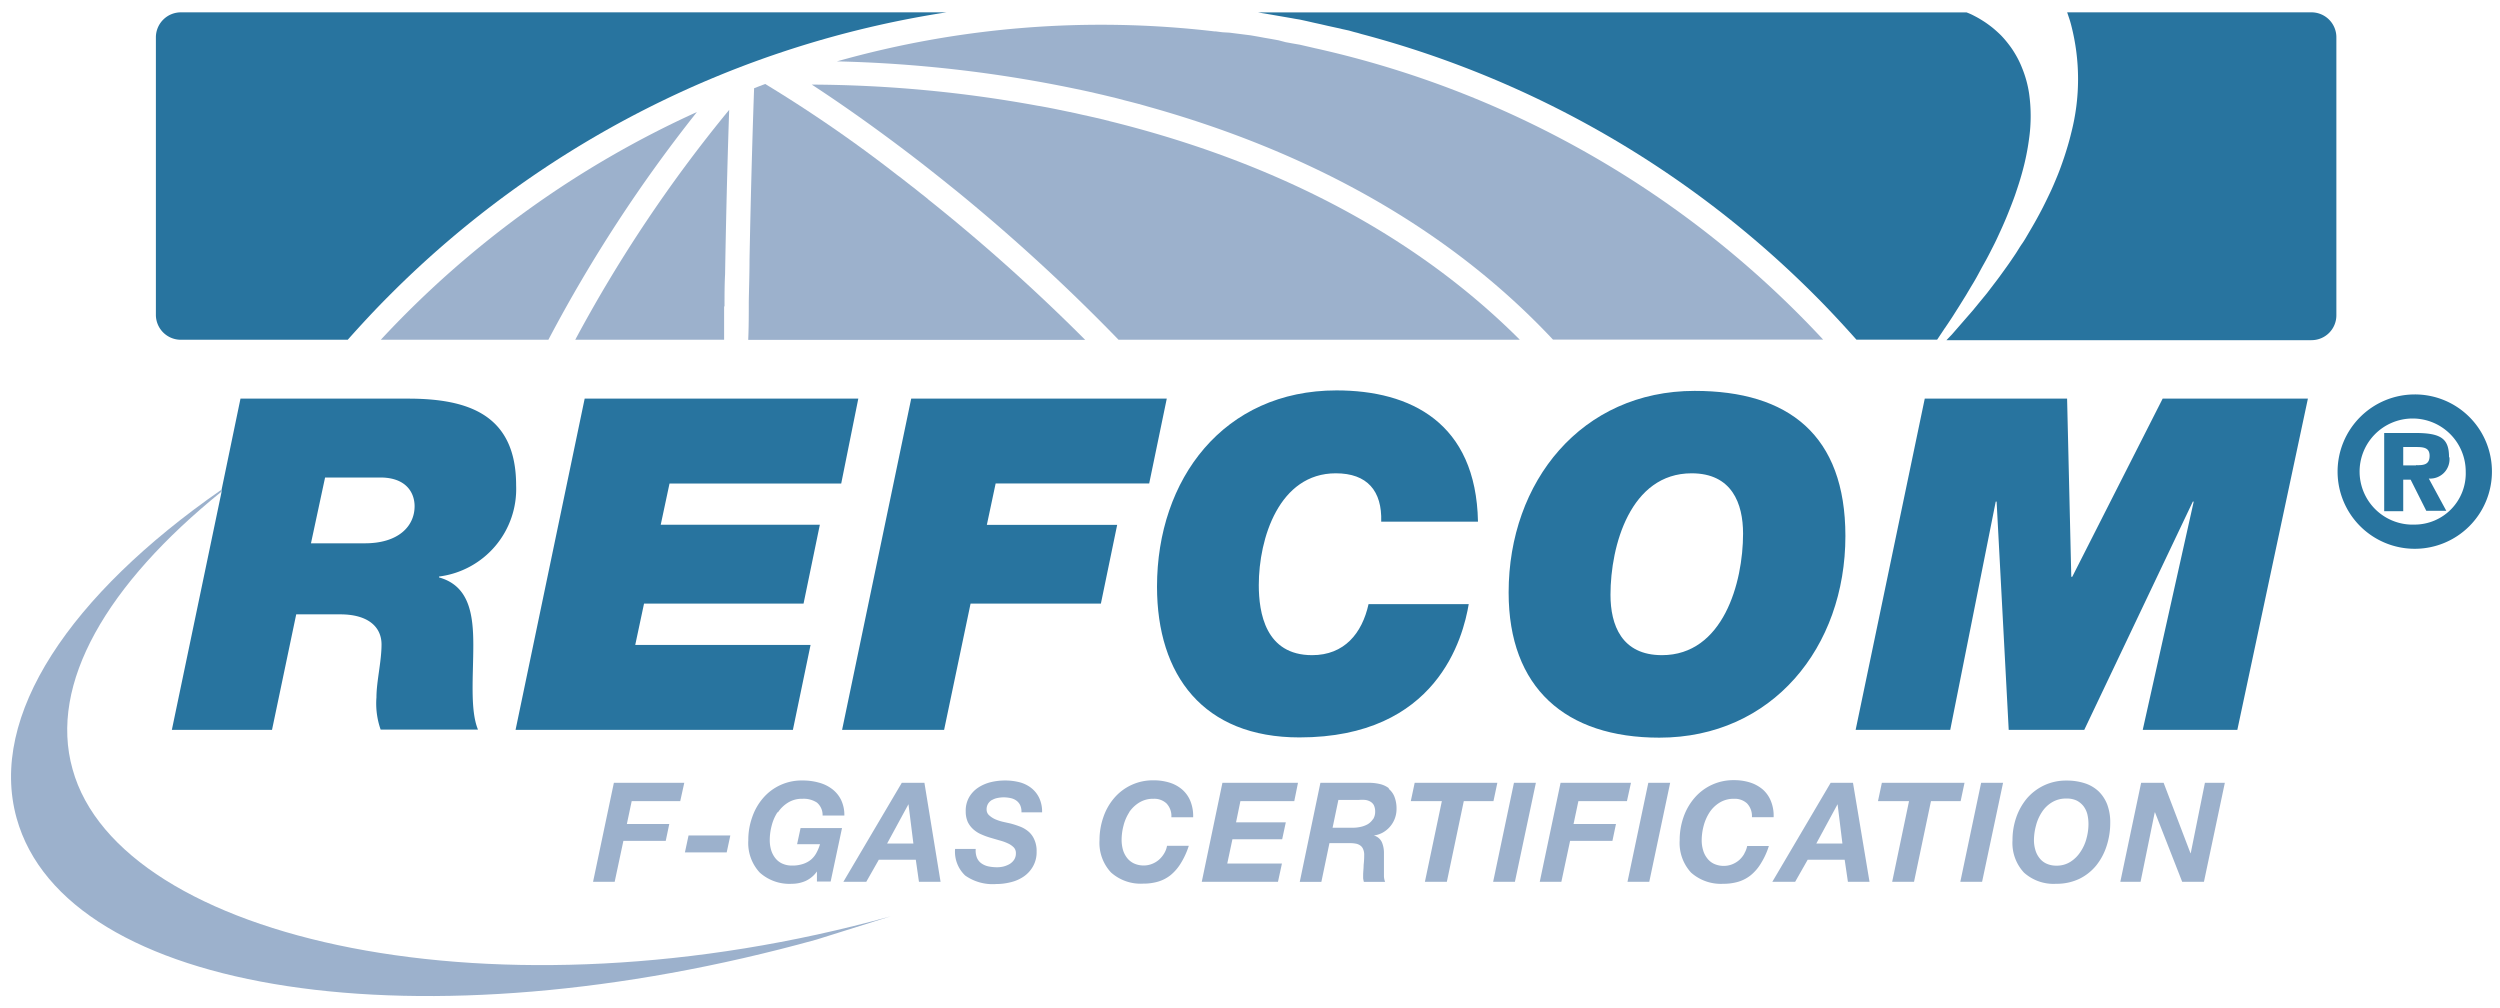
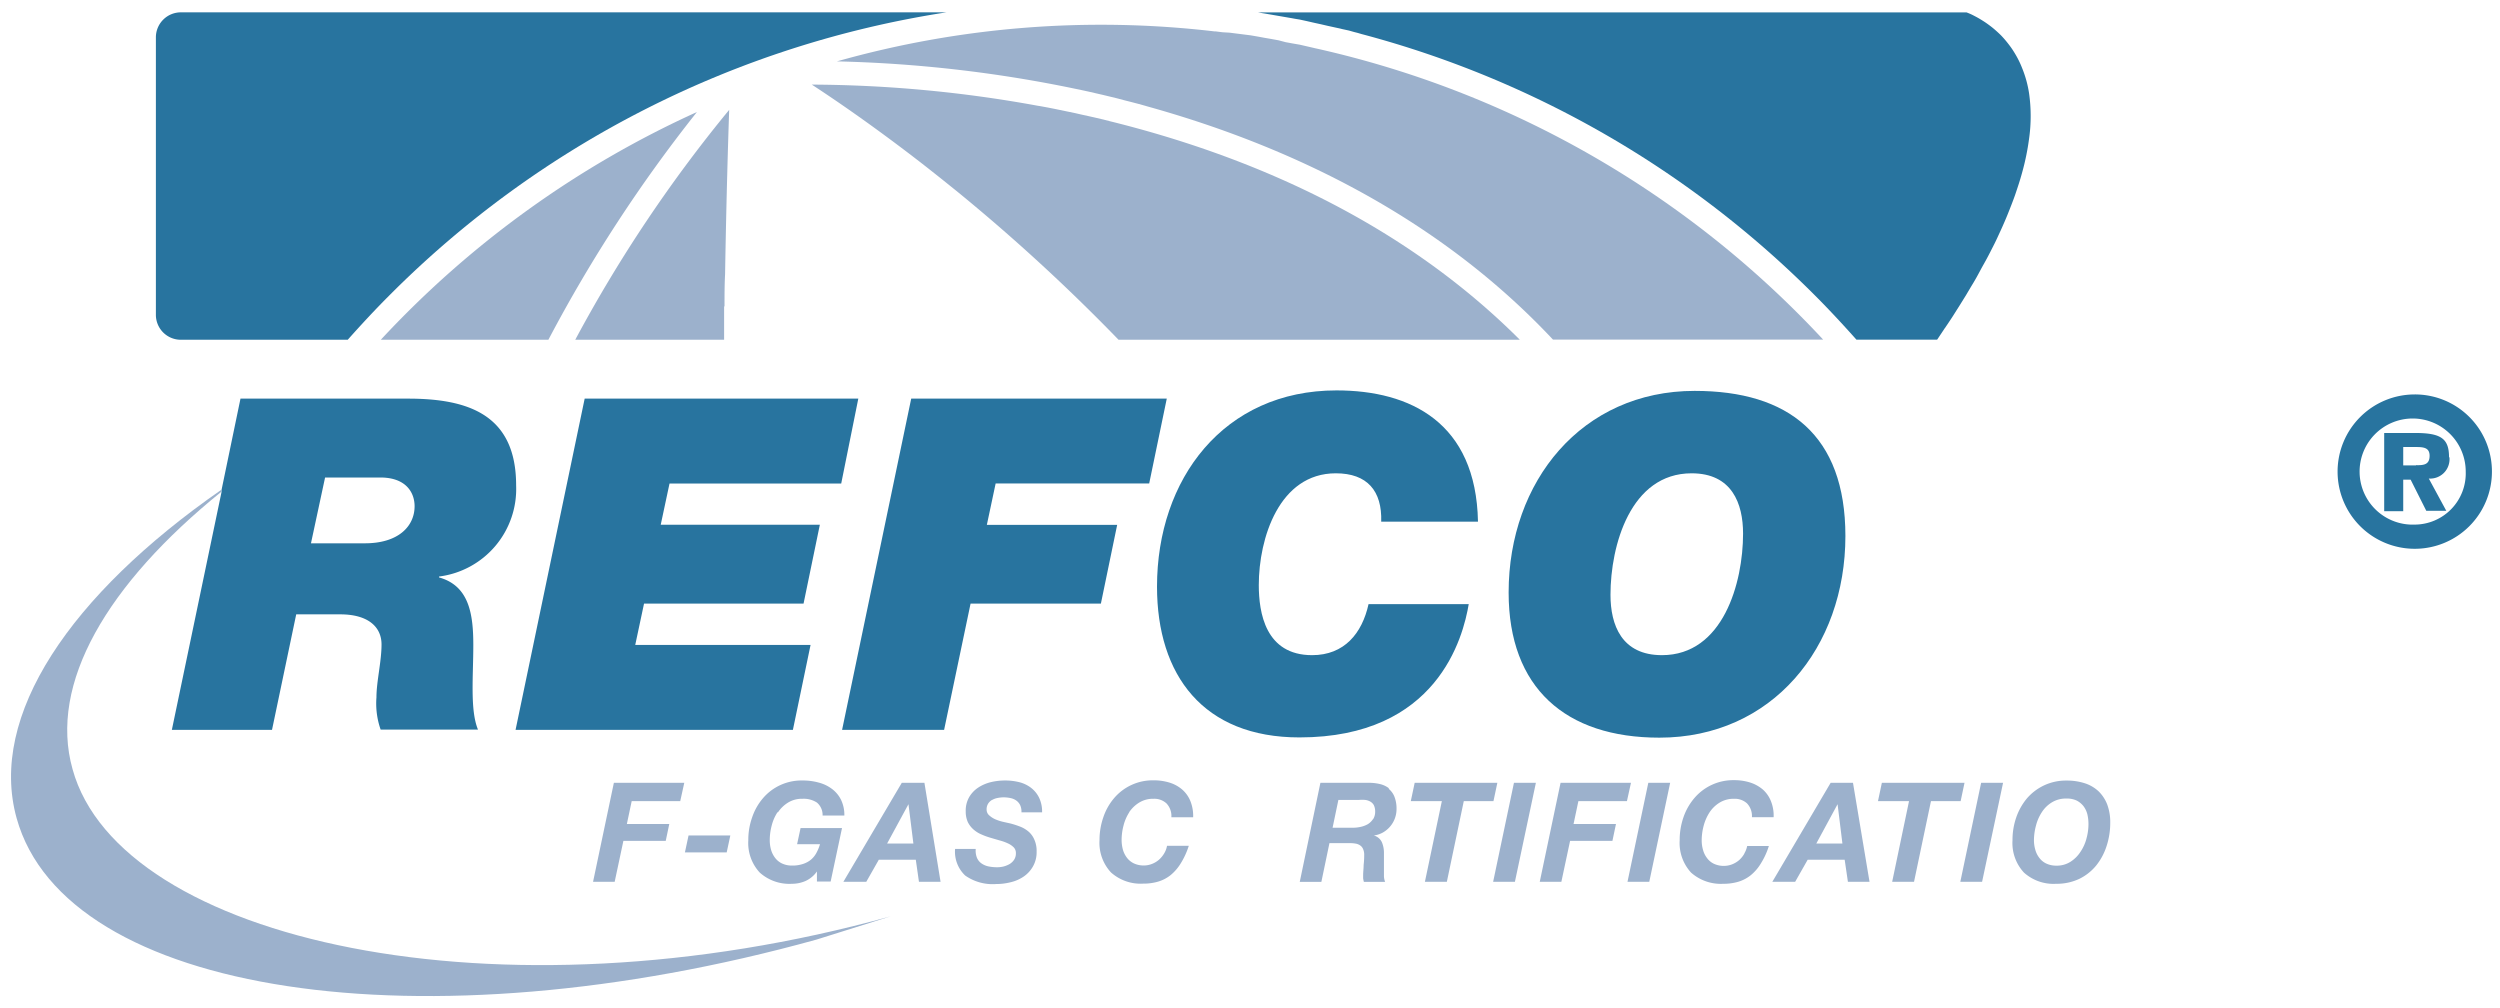
<svg xmlns="http://www.w3.org/2000/svg" id="Layer_1" data-name="Layer 1" viewBox="0 0 310 125">
  <defs>
    <style>.cls-1{fill:#9cb1cc;}.cls-2{fill:#28749f;}</style>
  </defs>
  <title>Refcom-logo</title>
  <path class="cls-1" d="M9,95.39C6,84.78,13.3,72.42,27.42,61l0-.25c-18.69,13-28.89,28-25.36,40.7,6.08,21.91,50.35,28.61,99.18,15.06l9.21-2.89C61.65,127.18,14.85,116.6,9,95.39" />
  <polygon class="cls-1" points="84.35 99.34 84.85 97.07 76.12 97.07 73.54 109.34 76.22 109.34 77.3 104.27 82.55 104.27 82.99 102.18 77.73 102.18 78.33 99.34 84.35 99.34" />
  <polygon class="cls-1" points="90.11 105.7 90.56 103.6 85.38 103.6 84.93 105.7 90.11 105.7" />
  <path class="cls-1" d="M96.46,100.74a4.08,4.08,0,0,1,1.26-1.22,3.25,3.25,0,0,1,1.79-.47,3,3,0,0,1,1.79.47,2,2,0,0,1,.7,1.61h2.7a4.32,4.32,0,0,0-.41-1.95,3.79,3.79,0,0,0-1.12-1.35,4.68,4.68,0,0,0-1.65-.79,7.33,7.33,0,0,0-2-.26A6.28,6.28,0,0,0,94.59,99a7.16,7.16,0,0,0-1.33,2.37,8.32,8.32,0,0,0-.47,2.83,5.38,5.38,0,0,0,1.42,4,5.5,5.5,0,0,0,4,1.39,4.21,4.21,0,0,0,1.68-.35,3.5,3.5,0,0,0,1.41-1.18h0v1.25h1.7l1.41-6.63H99.27l-.43,2h2.84a5.44,5.44,0,0,1-.44,1.07,2.92,2.92,0,0,1-.67.84,3,3,0,0,1-1,.54,4.11,4.11,0,0,1-1.34.2,2.86,2.86,0,0,1-1.26-.26,2.28,2.28,0,0,1-.86-.7,3,3,0,0,1-.5-1,4.32,4.32,0,0,1-.16-1.21,7.06,7.06,0,0,1,.24-1.79,5.47,5.47,0,0,1,.73-1.67" />
  <path class="cls-1" d="M111.82,97.07l-7.24,12.27h2.84l1.55-2.73h4.59l.39,2.73h2.68l-2-12.27ZM110,104.6l2.65-4.88h0l.61,4.88Z" />
  <path class="cls-1" d="M123,99.21a2.11,2.11,0,0,1,.69-.26,4.11,4.11,0,0,1,.77-.08,4.16,4.16,0,0,1,.88.1,1.84,1.84,0,0,1,.71.32,1.51,1.51,0,0,1,.46.57,1.94,1.94,0,0,1,.15.87h2.56a4,4,0,0,0-.37-1.81,3.46,3.46,0,0,0-1-1.23,4,4,0,0,0-1.46-.7,7.24,7.24,0,0,0-1.78-.21,7.5,7.5,0,0,0-1.76.21,5.05,5.05,0,0,0-1.55.67,3.61,3.61,0,0,0-1.12,1.18,3.35,3.35,0,0,0-.43,1.76,3.2,3.2,0,0,0,.26,1.34,3,3,0,0,0,.71.92,3.6,3.6,0,0,0,1,.62,8.43,8.43,0,0,0,1.13.41l1.13.33a5.7,5.7,0,0,1,1,.36,2.46,2.46,0,0,1,.72.49,1,1,0,0,1,.27.73,1.41,1.41,0,0,1-.21.79,1.77,1.77,0,0,1-.55.54,3,3,0,0,1-.75.31,3.29,3.29,0,0,1-.82.1,5.37,5.37,0,0,1-1.09-.11,2.36,2.36,0,0,1-.85-.37,1.62,1.62,0,0,1-.56-.7,2.4,2.4,0,0,1-.15-1.09h-2.56a4.06,4.06,0,0,0,1.26,3.3,5.91,5.91,0,0,0,3.84,1.05,7.29,7.29,0,0,0,1.78-.22,4.79,4.79,0,0,0,1.6-.69,3.73,3.73,0,0,0,1.17-1.26,3.55,3.55,0,0,0,.46-1.87,3.36,3.36,0,0,0-.25-1.39,2.76,2.76,0,0,0-.67-1,3.64,3.64,0,0,0-1-.64,10.91,10.91,0,0,0-1.33-.44l-.81-.18a5.75,5.75,0,0,1-1-.31,2.79,2.79,0,0,1-.8-.5.94.94,0,0,1-.34-.74,1.3,1.3,0,0,1,.19-.73,1.41,1.41,0,0,1,.5-.47" />
  <path class="cls-1" d="M140,100.74a4.08,4.08,0,0,1,1.26-1.22,3.25,3.25,0,0,1,1.79-.47,2.21,2.21,0,0,1,1.59.57,2.26,2.26,0,0,1,.61,1.72h2.7a4.9,4.9,0,0,0-.34-2,3.77,3.77,0,0,0-1-1.42,4.36,4.36,0,0,0-1.57-.87,6.58,6.58,0,0,0-2-.29,6.28,6.28,0,0,0-4.9,2.22,7.16,7.16,0,0,0-1.33,2.37,8.57,8.57,0,0,0-.47,2.83,5.38,5.38,0,0,0,1.42,4,5.5,5.5,0,0,0,4,1.39,6.46,6.46,0,0,0,1.85-.25,4.6,4.6,0,0,0,1.55-.81,5.8,5.8,0,0,0,1.25-1.45,9.63,9.63,0,0,0,1-2.18h-2.7a2.63,2.63,0,0,1-.34.92,3.26,3.26,0,0,1-.64.79,2.94,2.94,0,0,1-.87.53,2.75,2.75,0,0,1-1,.2,2.86,2.86,0,0,1-1.26-.26,2.35,2.35,0,0,1-.86-.7,3,3,0,0,1-.5-1,4.72,4.72,0,0,1-.16-1.21,7.06,7.06,0,0,1,.24-1.79,5.47,5.47,0,0,1,.73-1.67" />
-   <polygon class="cls-1" points="149.02 109.34 158.47 109.34 158.96 107.08 152.18 107.08 152.82 104.07 158.99 104.07 159.44 101.97 153.27 101.97 153.81 99.34 160.49 99.34 160.95 97.07 151.58 97.07 149.02 109.34" />
  <path class="cls-1" d="M172.26,97.77a2.91,2.91,0,0,0-1.16-.55,5.87,5.87,0,0,0-1.5-.15h-5.87l-2.56,12.28h2.68l1-4.8h2.54a3.88,3.88,0,0,1,.72.06,1.35,1.35,0,0,1,.56.23,1,1,0,0,1,.36.46,1.7,1.7,0,0,1,.13.73,10.43,10.43,0,0,1-.07,1.24c0,.42-.06.84-.06,1.25l0,.4a3.67,3.67,0,0,0,.09.43h2.63a2.4,2.4,0,0,1-.14-.65c0-.25,0-.51,0-.78s0-.76,0-1.15,0-.71,0-1a3.37,3.37,0,0,0-.26-1.34,1.54,1.54,0,0,0-1-.83v0a3.07,3.07,0,0,0,1.13-.37,3.34,3.34,0,0,0,1.69-2.92,4,4,0,0,0-.26-1.52,2.43,2.43,0,0,0-.74-1m-1.93,3.8a2.09,2.09,0,0,1-.62.6,3.05,3.05,0,0,1-.89.34,4.45,4.45,0,0,1-1,.11h-2.49l.72-3.45h2.56a4.62,4.62,0,0,1,.76,0,1.67,1.67,0,0,1,.64.21,1.12,1.12,0,0,1,.44.45,1.8,1.8,0,0,1,.16.8,1.71,1.71,0,0,1-.23.89" />
  <polygon class="cls-1" points="185.67 97.07 175.42 97.07 174.94 99.34 178.79 99.34 176.69 109.34 179.41 109.34 181.51 99.34 185.19 99.34 185.67 97.07" />
  <polygon class="cls-1" points="185.15 109.34 187.85 109.34 190.45 97.07 187.73 97.07 185.15 109.34" />
  <polygon class="cls-1" points="201.74 99.34 202.24 97.07 193.51 97.07 190.93 109.34 193.61 109.34 194.69 104.27 199.94 104.27 200.38 102.18 195.12 102.18 195.72 99.34 201.74 99.34" />
  <polygon class="cls-1" points="201.81 109.34 204.51 109.34 207.1 97.07 204.39 97.07 201.81 109.34" />
  <path class="cls-1" d="M216.3,105.85a3.22,3.22,0,0,1-.63.79,3.07,3.07,0,0,1-.87.53,2.83,2.83,0,0,1-1,.2,2.87,2.87,0,0,1-1.27-.26,2.24,2.24,0,0,1-.85-.7,2.85,2.85,0,0,1-.5-1,4.31,4.31,0,0,1-.17-1.21,7.06,7.06,0,0,1,.24-1.79,5.72,5.72,0,0,1,.73-1.67,4,4,0,0,1,1.26-1.22,3.3,3.3,0,0,1,1.79-.47,2.25,2.25,0,0,1,1.6.57,2.29,2.29,0,0,1,.61,1.71h2.69a4.8,4.8,0,0,0-.34-2,3.82,3.82,0,0,0-1-1.43,4.57,4.57,0,0,0-1.58-.87,6.51,6.51,0,0,0-2-.29A6.32,6.32,0,0,0,210.07,99a7.34,7.34,0,0,0-1.33,2.37,8.57,8.57,0,0,0-.46,2.83,5.42,5.42,0,0,0,1.41,4,5.55,5.55,0,0,0,4,1.39,6.42,6.42,0,0,0,1.85-.25,4.6,4.6,0,0,0,1.55-.81,5.62,5.62,0,0,0,1.25-1.45,9.21,9.21,0,0,0,1-2.18h-2.69a2.87,2.87,0,0,1-.35.92" />
  <path class="cls-1" d="M227,97.07l-7.23,12.27h2.83l1.55-2.73h4.59l.4,2.73h2.68l-2.05-12.27Zm-1.78,7.53,2.64-4.88h0l.6,4.88Z" />
  <polygon class="cls-1" points="243.6 97.07 233.35 97.07 232.87 99.34 236.72 99.34 234.63 109.34 237.34 109.34 239.44 99.34 243.12 99.34 243.6 97.07" />
  <polygon class="cls-1" points="243.08 109.34 245.78 109.34 248.38 97.07 245.66 97.07 243.08 109.34" />
  <path class="cls-1" d="M260.22,98.12a4.53,4.53,0,0,0-1.72-1,7.19,7.19,0,0,0-2.25-.33,6.34,6.34,0,0,0-2.79.6A6.41,6.41,0,0,0,251.34,99a7.53,7.53,0,0,0-1.33,2.37,8.57,8.57,0,0,0-.46,2.83,5.38,5.38,0,0,0,1.42,4,5.48,5.48,0,0,0,4,1.39,6.53,6.53,0,0,0,2.86-.61,6.22,6.22,0,0,0,2.1-1.66,7.5,7.5,0,0,0,1.29-2.42,9.25,9.25,0,0,0,.45-2.89,6.31,6.31,0,0,0-.38-2.27,4.64,4.64,0,0,0-1.1-1.65m-1.47,5.9a5.37,5.37,0,0,1-.75,1.65,4.09,4.09,0,0,1-1.23,1.22,3.11,3.11,0,0,1-1.74.48,2.86,2.86,0,0,1-1.26-.26,2.28,2.28,0,0,1-.86-.7,2.85,2.85,0,0,1-.5-1,4.31,4.31,0,0,1-.17-1.21,7.08,7.08,0,0,1,.25-1.79,5.47,5.47,0,0,1,.73-1.67,3.84,3.84,0,0,1,1.25-1.22,3.31,3.31,0,0,1,1.8-.47,2.85,2.85,0,0,1,1.27.25,2.59,2.59,0,0,1,.84.69,2.86,2.86,0,0,1,.48,1,5.32,5.32,0,0,1,.14,1.23,6.66,6.66,0,0,1-.25,1.79" />
-   <polygon class="cls-1" points="271.65 105.8 271.62 105.8 268.29 97.07 265.5 97.07 262.92 109.34 265.43 109.34 267.19 100.73 267.22 100.73 270.59 109.34 273.29 109.34 275.88 97.07 273.41 97.07 271.65 105.8" />
  <polygon class="cls-2" points="72.5 49.43 63.93 90.5 98.32 90.5 100.51 79.97 78.77 79.97 79.86 74.85 99.64 74.85 101.66 65.07 81.93 65.07 83.02 59.96 104.31 59.96 106.43 49.43 72.5 49.43" />
  <polygon class="cls-2" points="136.51 74.85 138.53 65.08 122.37 65.08 123.46 59.95 142.5 59.95 144.68 49.43 112.99 49.43 104.42 90.5 117.07 90.5 120.35 74.85 136.51 74.85" />
  <path class="cls-2" d="M182.13,74.91H169.7c-.8,3.62-3,6.33-7,6.33-5.8,0-6.61-5.29-6.61-8.69,0-5.81,2.53-13.86,9.55-13.86,3.91,0,5.75,2.19,5.63,6h12c-.23-12.31-8.4-16.28-17.54-16.28-14,0-22.26,11-22.26,24.33,0,11,5.75,18.7,17.66,18.7,17.08,0,20.3-12.37,21-16.57" />
  <path class="cls-2" d="M205.76,91.47c14,0,23.07-11.21,23.07-25,0-12.53-7.07-18-18.69-18-14,0-23.07,11.22-23.07,25,0,11.85,7.08,18,18.69,18m4-32.78c5,0,6.38,3.74,6.38,7.48,0,6.09-2.47,15.07-10.06,15.07-5,0-6.38-3.74-6.38-7.48,0-6.1,2.47-15.07,10.06-15.07" />
-   <polygon class="cls-2" points="256.96 71.52 256.84 71.52 256.32 49.43 238.67 49.43 230.1 90.5 241.83 90.5 247.47 62.2 247.58 62.2 249.08 90.5 258.45 90.5 271.91 62.2 272.02 62.2 265.7 90.5 277.43 90.5 286.18 49.43 268.17 49.43 256.96 71.52" />
  <path class="cls-2" d="M21.31,90.5H33.73l3-14.32h5.46c3.51,0,5.12,1.6,5.12,3.73s-.63,4.6-.63,6.56a9.78,9.78,0,0,0,.52,4H59.27c-1-2.42-.58-6.62-.58-10.47s-.51-7.36-4.25-8.4v-.11A10.94,10.94,0,0,0,64,60.19c0-8.69-5.81-10.76-13.4-10.76H29.82L27.47,60.76l0,.25Zm19-31.29h6.84c3.28,0,4.26,1.95,4.26,3.56,0,2.48-2,4.6-6.16,4.6H38.56Z" />
  <path class="cls-2" d="M241.17,40.68c.29-.43.59-.87.87-1.3s.58-.92.87-1.37l.87-1.4c.29-.49.59-1,.87-1.46s.58-1,.86-1.53.6-1.08.88-1.6.59-1.14.87-1.69.59-1.24.87-1.85.6-1.35.86-2,.61-1.53.87-2.27c.34-1,.63-1.87.87-2.76a30.42,30.42,0,0,0,.87-4.21,20.06,20.06,0,0,0,0-5.7,13.72,13.72,0,0,0-.87-3.13,11.54,11.54,0,0,0-.87-1.76A10.76,10.76,0,0,0,249,5.4a12.42,12.42,0,0,0-.86-1c-.29-.29-.59-.56-.87-.8s-.59-.47-.87-.67-.6-.4-.88-.57-.59-.33-.86-.47-.57-.26-.8-.35H156l.52.09.32.05.87.15.87.15.87.15.87.15c.28.06.58.1.87.15l.87.19.87.2.87.19.86.2.87.19c.3.07.59.12.88.2l.87.19c.29.08.57.17.87.24s.57.17.86.24h0a124.33,124.33,0,0,1,56.08,32.4c1.77,1.77,3.46,3.6,5.11,5.45h10l.1-.14.87-1.31" />
-   <path class="cls-2" d="M286.63,1.53h-30.3c.17.52.35,1,.49,1.56a26.72,26.72,0,0,1,0,13.44c-.24,1-.54,2-.87,3-.27.79-.55,1.59-.87,2.36s-.56,1.35-.87,2-.57,1.19-.87,1.78-.57,1.09-.87,1.63-.57,1-.87,1.51-.57,1-.87,1.42-.57.91-.87,1.35-.57.85-.87,1.27-.58.81-.87,1.21-.57.78-.87,1.16l-.86,1.13-.88,1.07-.86,1.05-.87,1-.87,1-.87,1-.68.71h45.27a3.08,3.08,0,0,0,3.08-3.08V4.62a3.09,3.09,0,0,0-3.08-3.09" />
  <path class="cls-2" d="M117.36,1.53H22.42a3.1,3.1,0,0,0-3.09,3.09V39.05a3.09,3.09,0,0,0,3.09,3.08h20.7c1.65-1.85,3.34-3.68,5.11-5.45A124.09,124.09,0,0,1,117.36,1.53" />
  <path class="cls-1" d="M163.16,6a2.44,2.44,0,0,1-.26-.06l-.87-.2-.87-.2-.87-.15-.87-.16L158.55,5l-.87-.16-.87-.15-.87-.16-.87-.15-.87-.11-.87-.11-.87-.11L151.59,4l-.87-.11-.15,0a120.45,120.45,0,0,0-46.79,3.72A162.88,162.88,0,0,1,133.29,11h0l.87.18.87.19.87.2.87.2.87.21.87.21.86.23.87.22.88.23.87.24.23.07c17.08,4.74,35.76,13.36,50.35,28.93h33.5A122.19,122.19,0,0,0,163.16,6" />
  <path class="cls-1" d="M47.22,42.13H68A180.54,180.54,0,0,1,86.42,13.89a122.48,122.48,0,0,0-39.2,28.24" />
  <path class="cls-1" d="M136.81,14.82l-.87-.2-.87-.2-.87-.19-.87-.2-.87-.18-.87-.18-.87-.18-.87-.17-.87-.16-.32-.05a158.79,158.79,0,0,0-28-2.62h0c3.16,2.06,7.91,5.33,13.58,9.72h0l.87.68.86.68.87.69.87.7.86.69A233.46,233.46,0,0,1,138.7,42.13h49.76c-15-15-33.92-22.91-50.8-27.09l-.85-.22" />
-   <path class="cls-1" d="M115.06,24.68c-.28-.23-.58-.47-.87-.69l-.86-.69c-.3-.22-.59-.45-.88-.68l-.86-.67-.3-.22A170.73,170.73,0,0,0,94.88,10.41h0l-1.37.53c-.11,3-.37,10.84-.57,21.29,0,1.67-.06,3.4-.09,5.2,0,1.53,0,3.1-.07,4.71h41.78a231.37,231.37,0,0,0-18.94-17l-.54-.43" />
  <path class="cls-1" d="M89.84,38c0-1.35,0-2.67.07-4,.15-8.9.36-16.12.51-20.38A174.25,174.25,0,0,0,71.33,42.13H89.79c0-1,0-2,0-3,0-.38,0-.76,0-1.14" />
  <path class="cls-2" d="M299.43,48.91A9.57,9.57,0,1,0,309,58.48a9.55,9.55,0,0,0-9.57-9.57m0,16.14a6.58,6.58,0,1,1,6.32-6.57,6.35,6.35,0,0,1-6.32,6.57" />
  <path class="cls-2" d="M303.68,56.69c0-2.31-1-3-4.2-3h-3.84v9.7H298V59.48h.92l1.94,3.86h2.48l-2.17-4a2.4,2.4,0,0,0,2.56-2.63m-4.15,1H298V55.43h1.4c1,0,1.87,0,1.87,1.08s-.67,1.2-1.69,1.17" />
</svg>